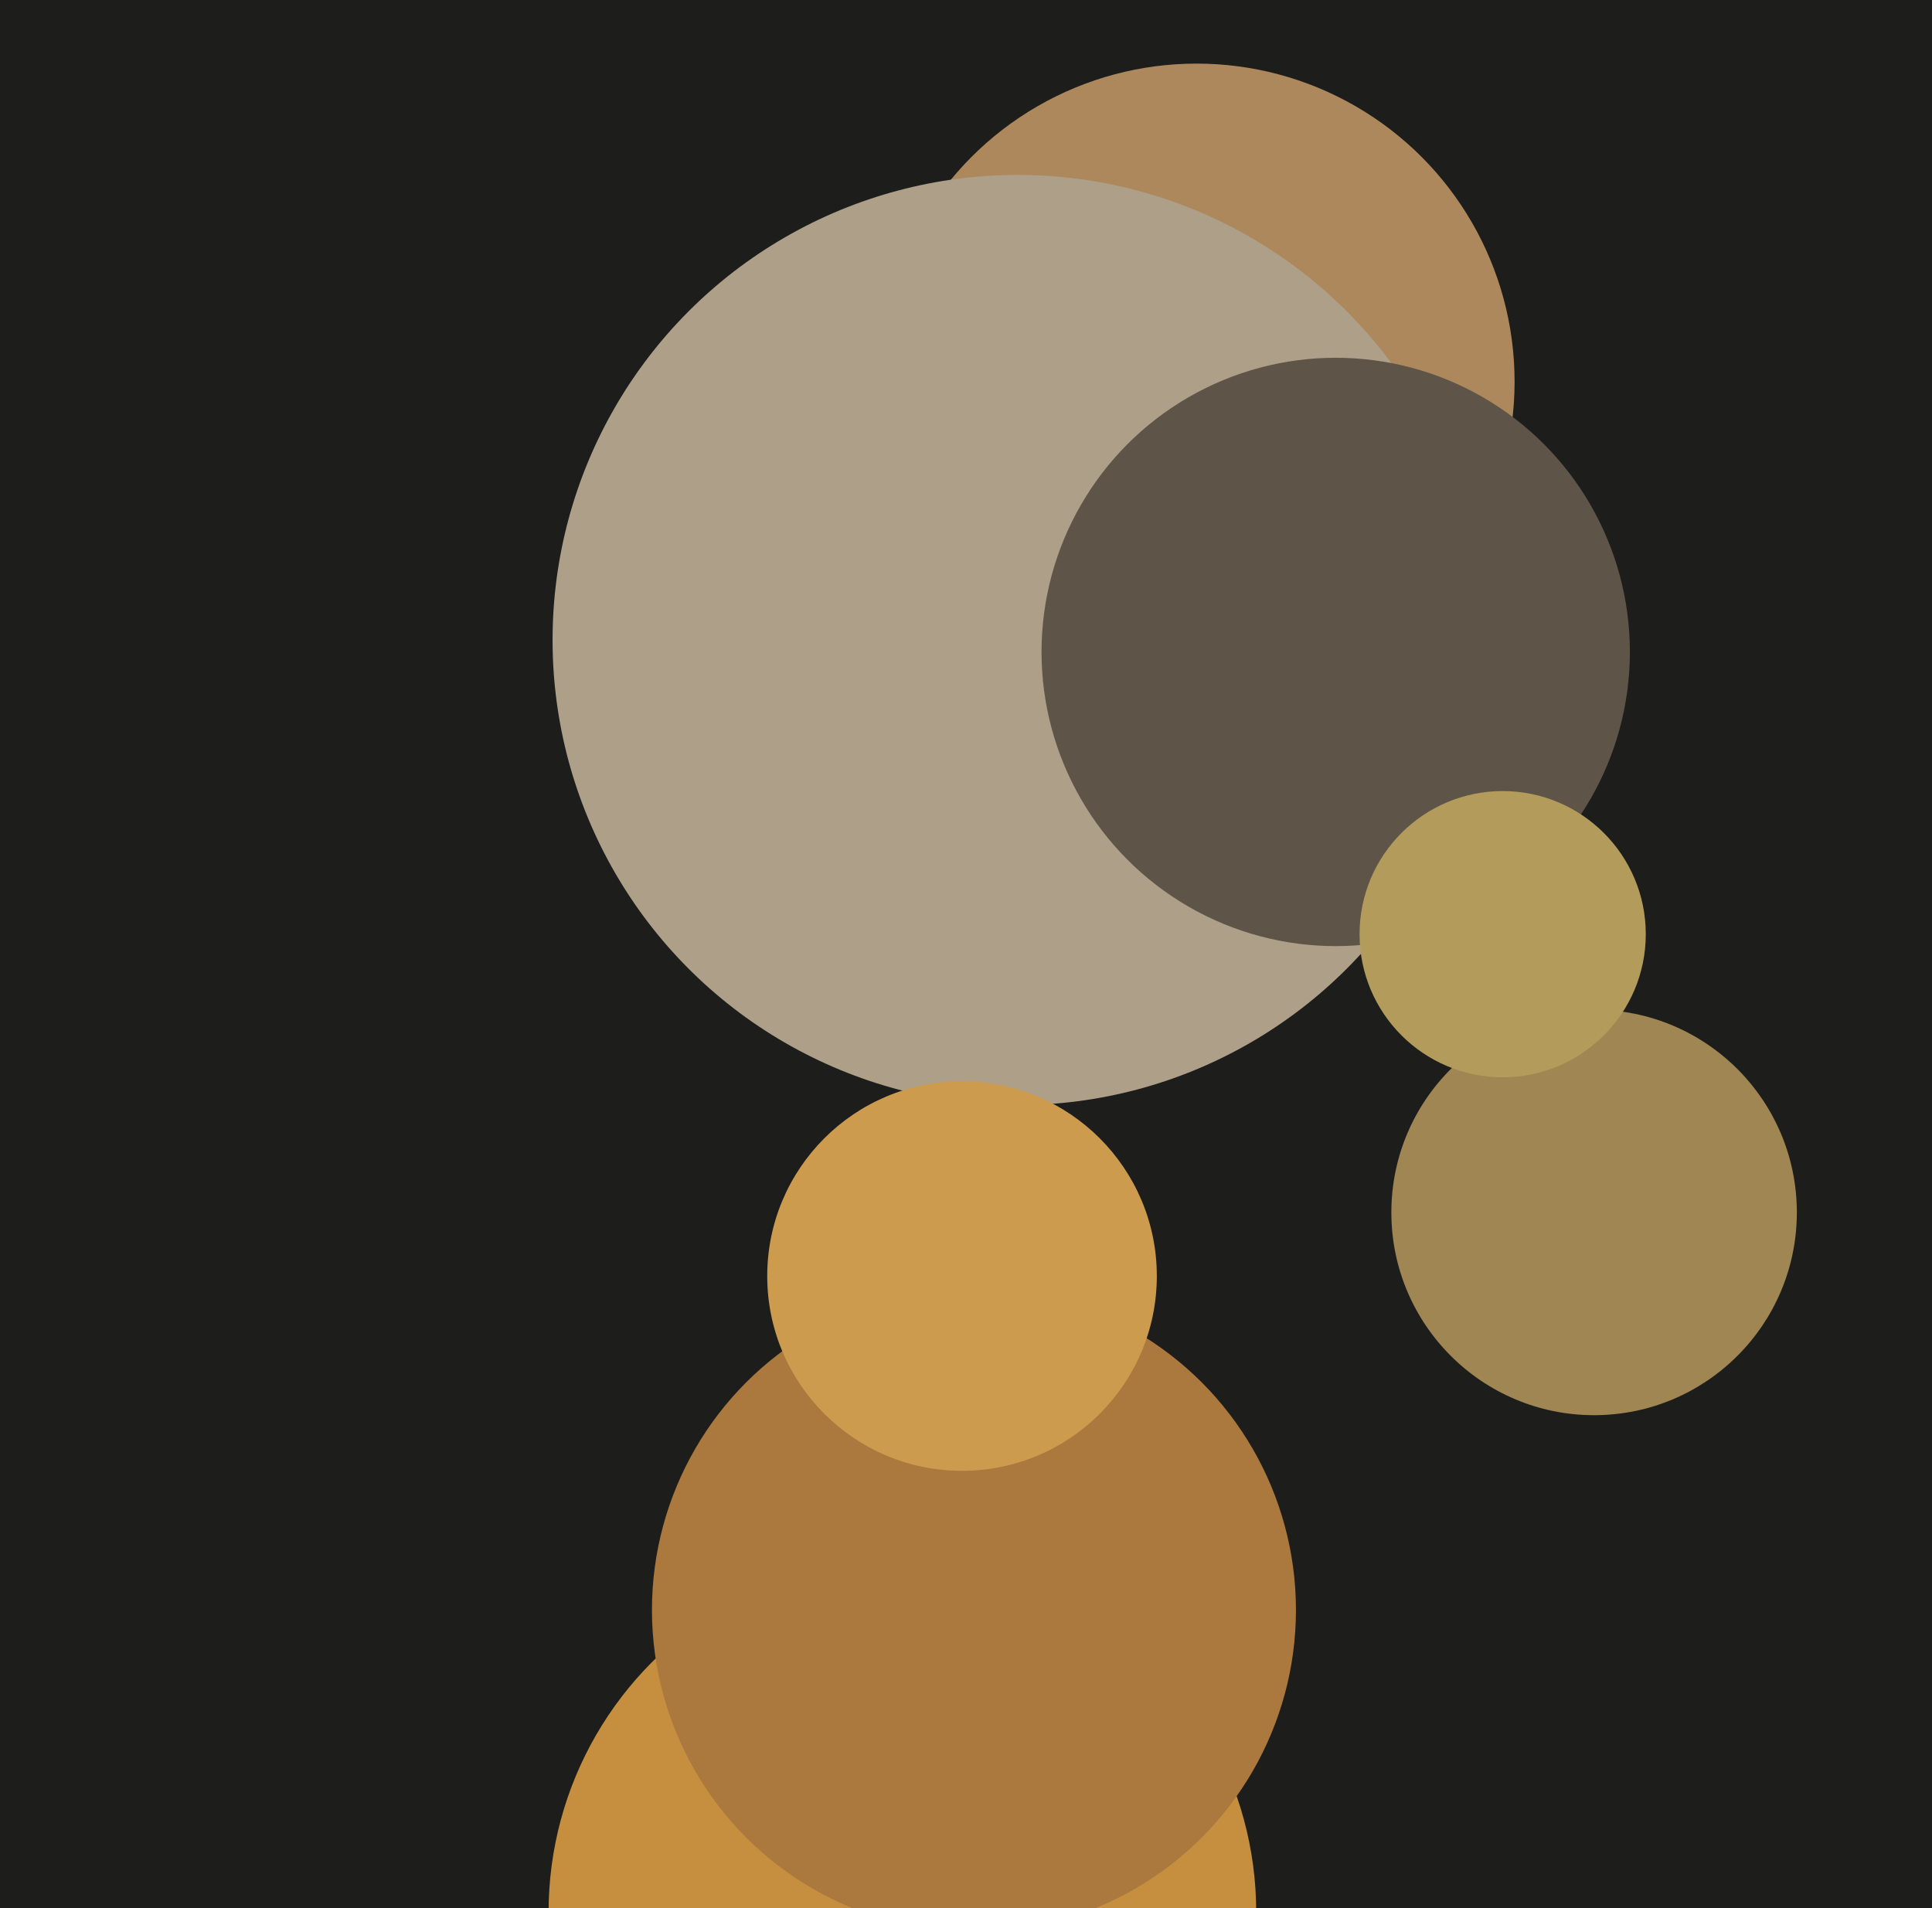
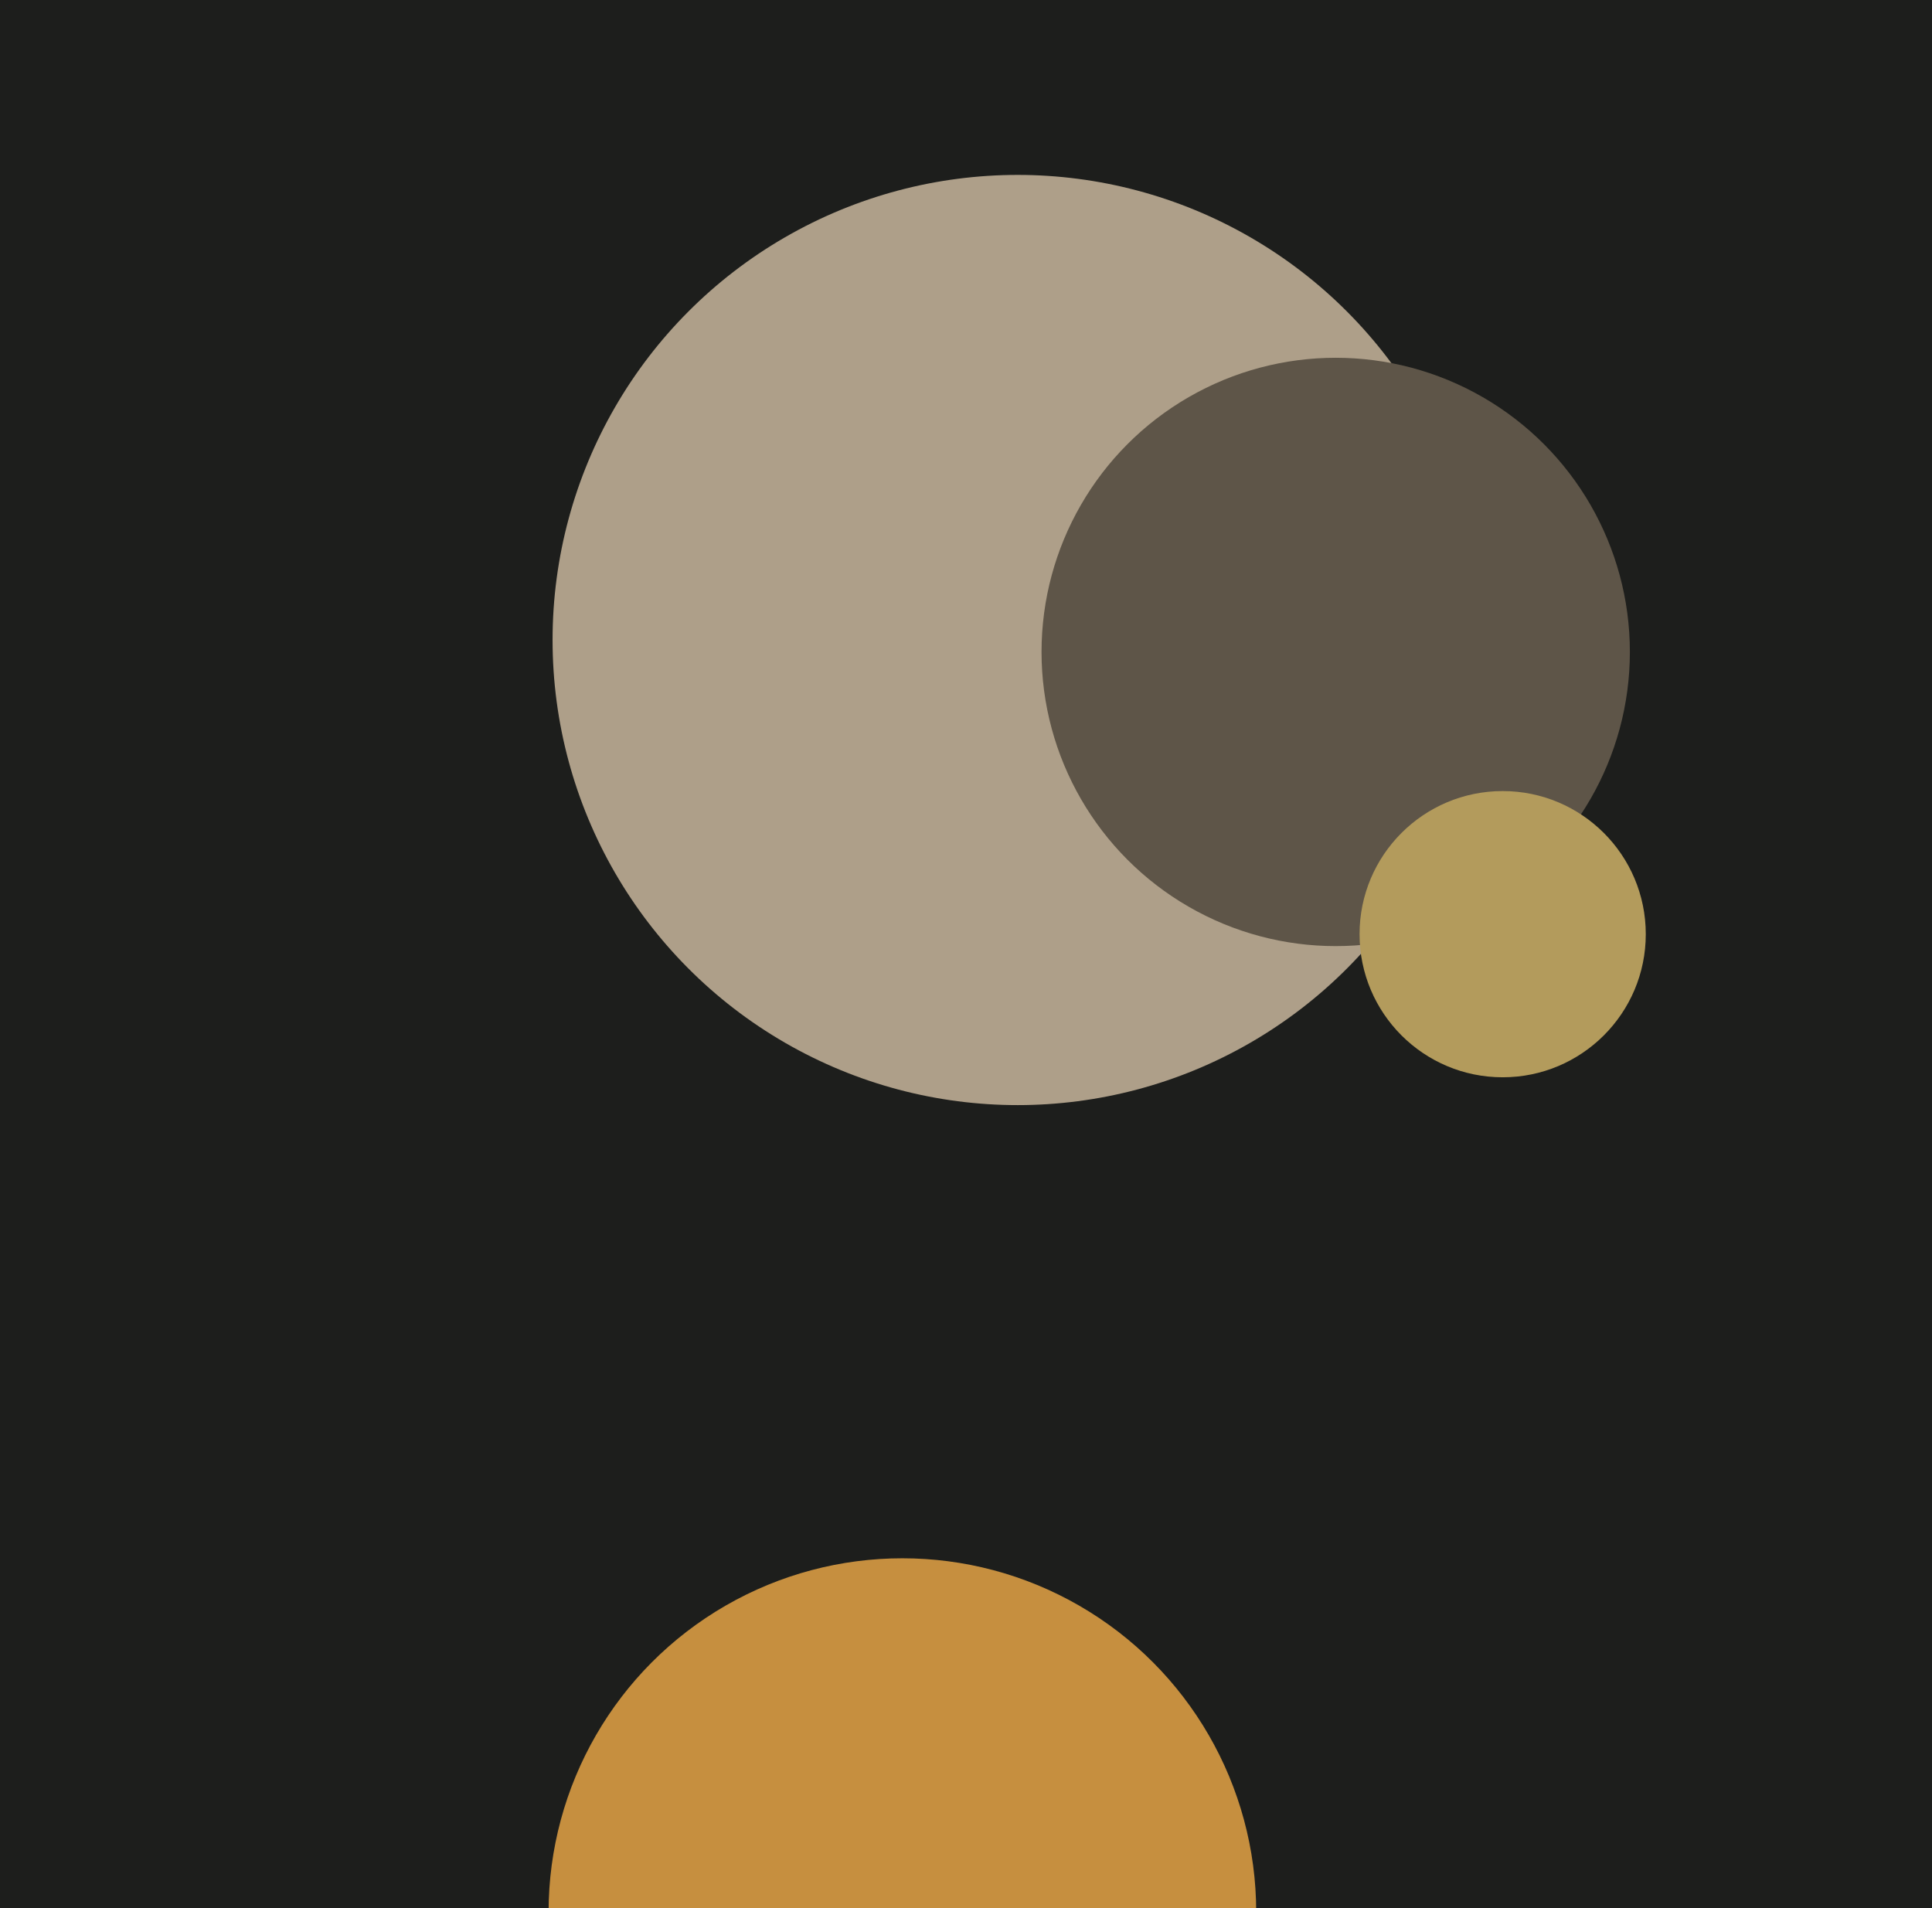
<svg xmlns="http://www.w3.org/2000/svg" width="486px" height="480px">
  <rect width="486" height="480" fill="rgb(29,30,28)" />
-   <circle cx="301" cy="96" r="80" fill="rgb(173,136,92)" />
  <circle cx="256" cy="161" r="117" fill="rgb(174,159,137)" />
  <circle cx="227" cy="481" r="89" fill="rgb(198,143,63)" />
-   <circle cx="401" cy="305" r="51" fill="rgb(160,134,82)" />
  <circle cx="336" cy="164" r="74" fill="rgb(94,85,72)" />
-   <circle cx="245" cy="405" r="81" fill="rgb(171,120,61)" />
-   <circle cx="242" cy="321" r="49" fill="rgb(205,155,78)" />
  <circle cx="378" cy="235" r="36" fill="rgb(179,155,92)" />
</svg>